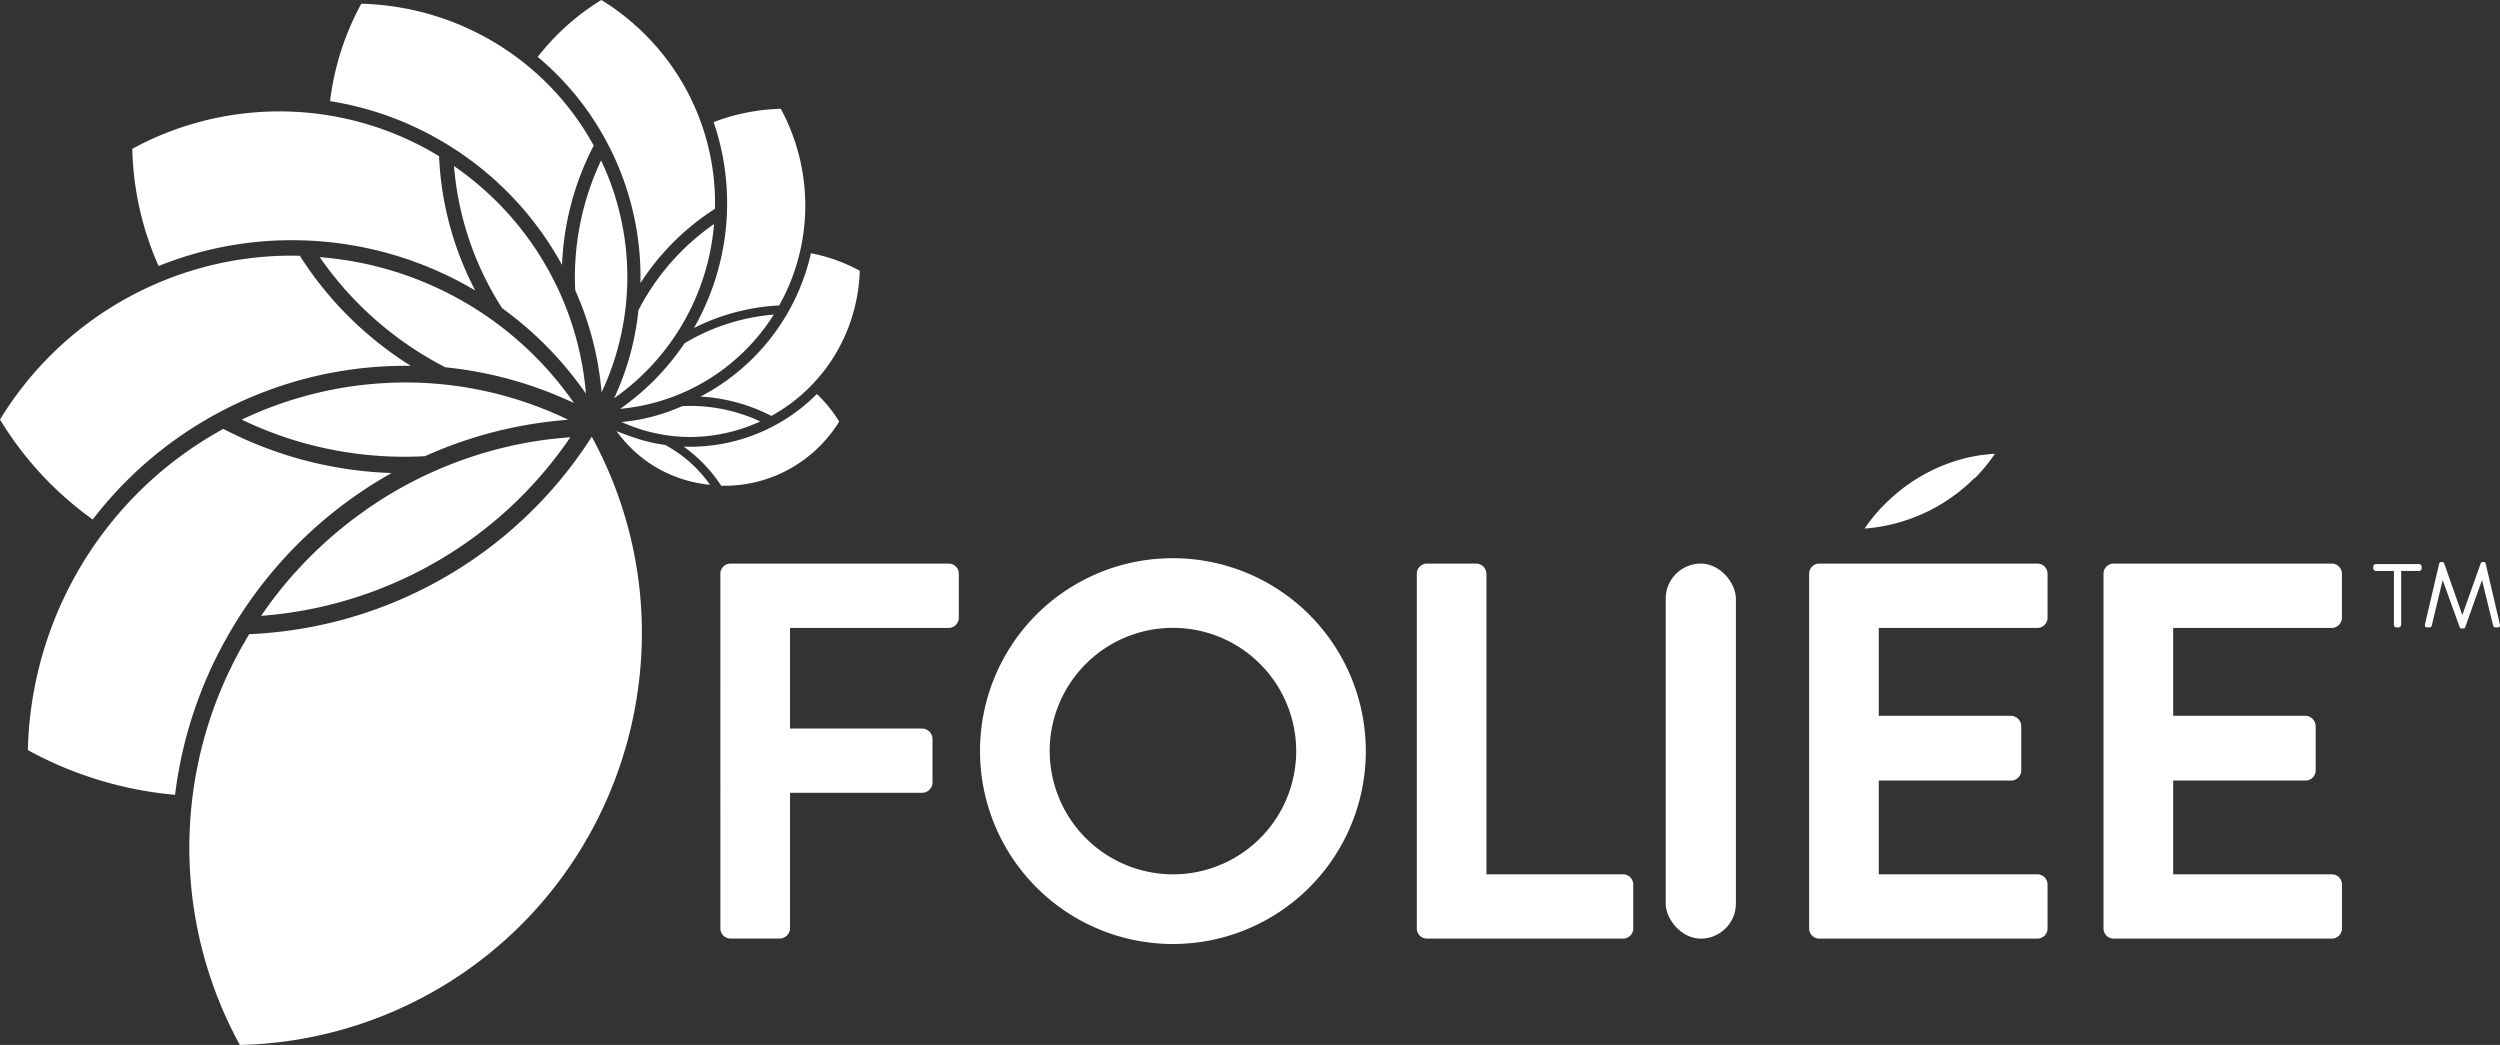
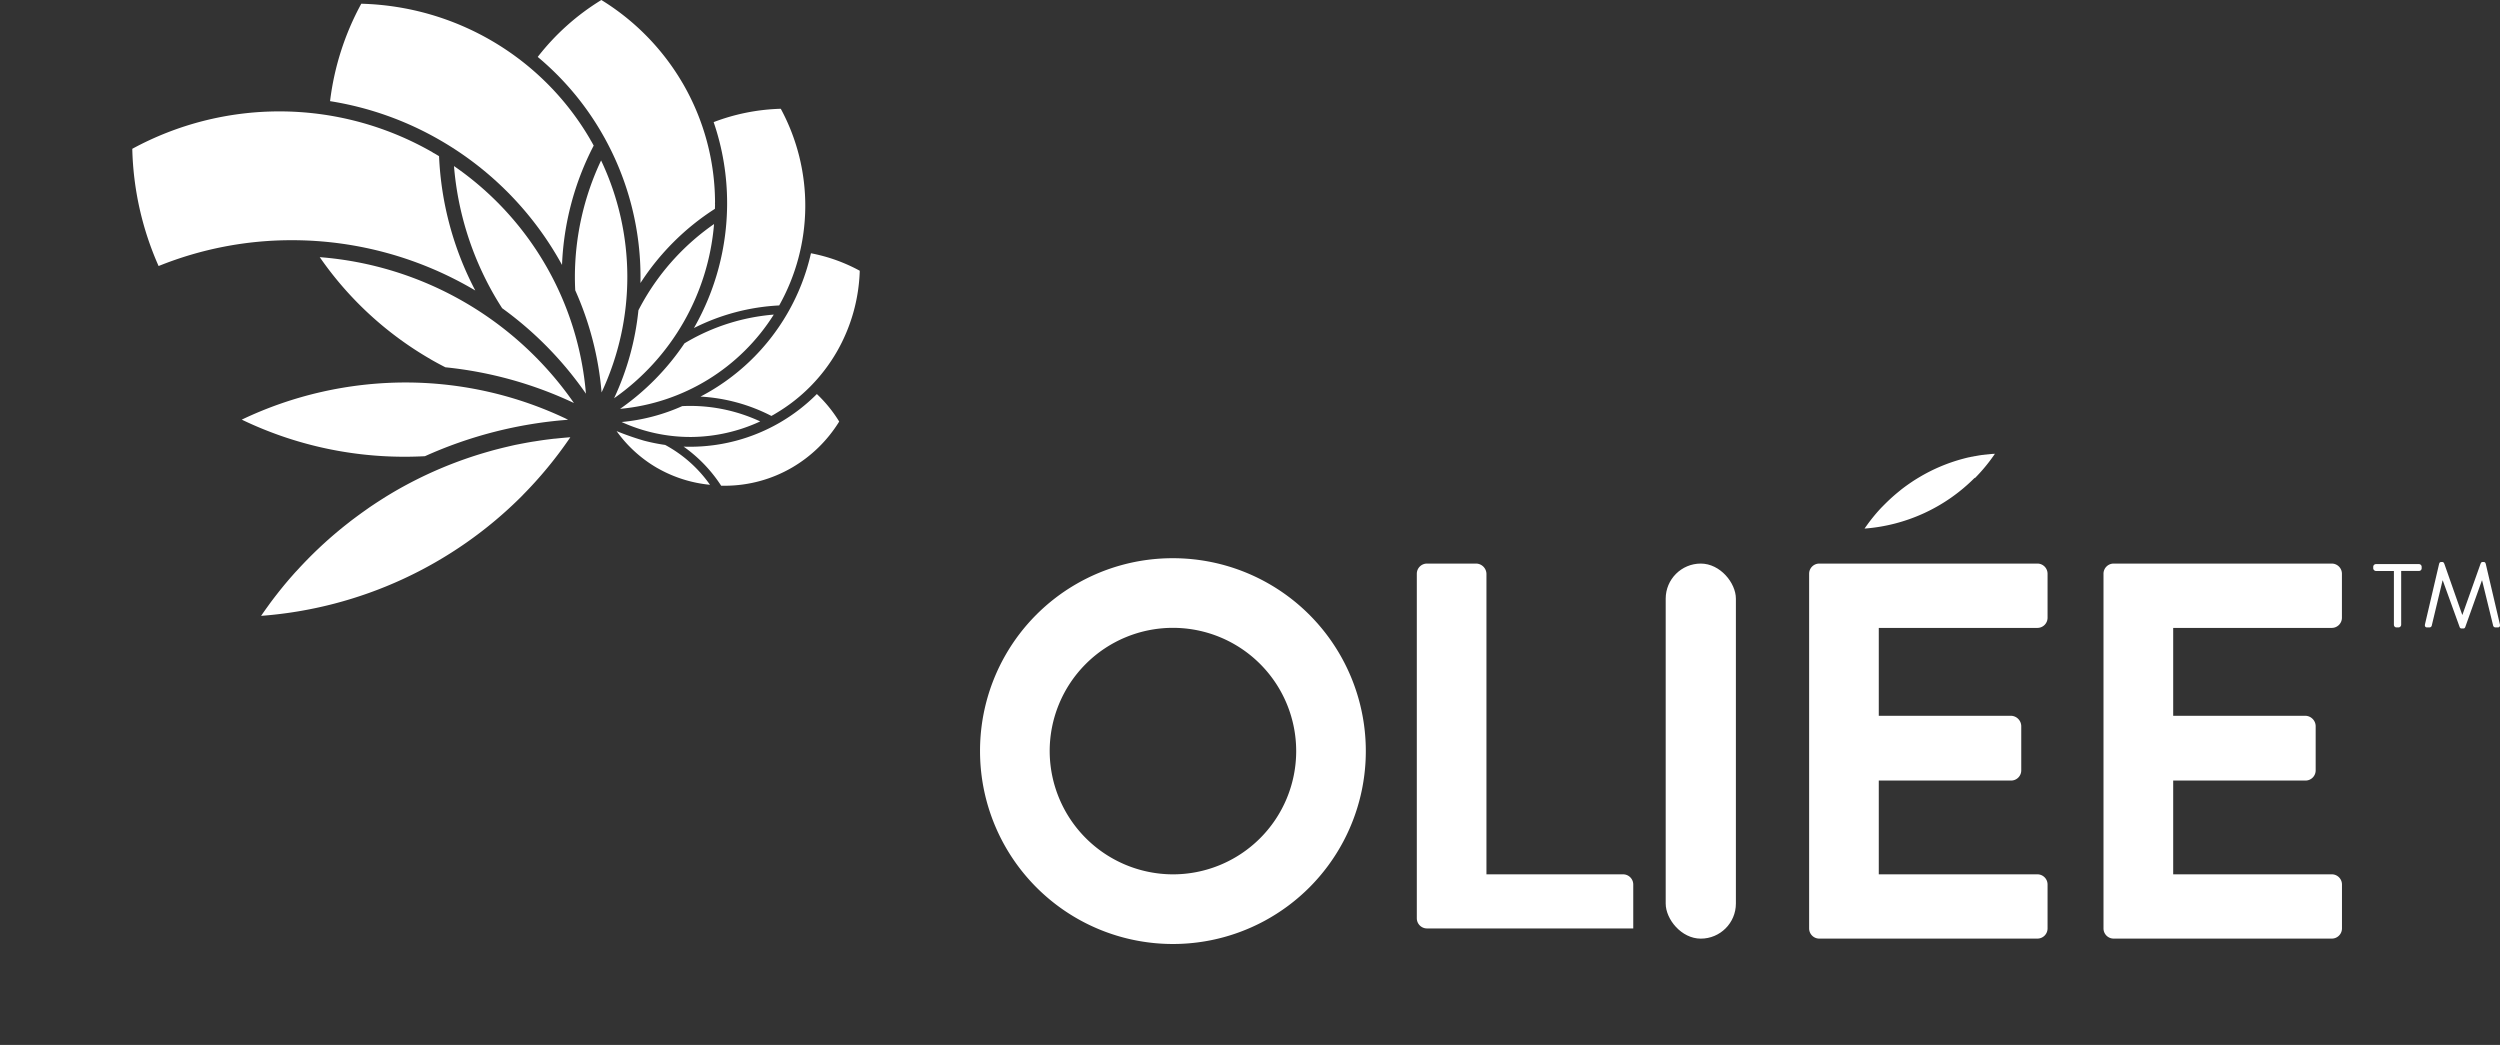
<svg xmlns="http://www.w3.org/2000/svg" width="221.094" height="92.411" viewBox="0 0 221.094 92.411">
  <rect x="0" y="0" width="221.094" height="92.411" fill="#333333" stroke="none" />
  <defs>
    <clipPath id="clip-path">
      <rect id="Rectangle_5" data-name="Rectangle 5" width="221.094" height="92.411" fill="#fcfcfc" />
    </clipPath>
  </defs>
  <g id="Group_3" data-name="Group 3" clip-path="url(#clip-path)">
    <path id="Path_26" data-name="Path 26" d="M234.763,96.62a15.073,15.073,0,0,0,5.425-5.5,15.3,15.3,0,0,0,2-7.115,14.837,14.837,0,0,0-4.316-1.546,18.918,18.918,0,0,1-2.074,5.3h0l-.013.023a19.03,19.03,0,0,1-7.682,7.352,15.555,15.555,0,0,1,6.271,1.711c.084-.046.171-.093.255-.142a.809.809,0,0,1,.13-.075" transform="translate(-166.153 -60.061)" fill="#fff" />
    <path id="Path_27" data-name="Path 27" d="M207.773,132.186a16.94,16.94,0,0,1-5.363,1.407,14.659,14.659,0,0,0,6.056,1.323h.134a14.791,14.791,0,0,0,6.067-1.375,14.692,14.692,0,0,0-6.179-1.372h0c-.228,0-.461.006-.713.018" transform="translate(-147.436 -96.271)" fill="#fff" />
    <path id="Path_28" data-name="Path 28" d="M236.351,130.742a11.993,11.993,0,0,0-1.977-2.435,15.845,15.845,0,0,1-3.256,2.513l-.034.02h0a15.83,15.83,0,0,1-7.917,2.129c-.187,0-.38,0-.579-.012a12.646,12.646,0,0,1,3.324,3.46c.083,0,.165,0,.246,0l.06,0,.062,0a11.838,11.838,0,0,0,5.907-1.612,12.013,12.013,0,0,0,4.165-4.068" transform="translate(-162.133 -93.459)" fill="#fff" />
    <path id="Path_29" data-name="Path 29" d="M204.4,143.651a11.624,11.624,0,0,0,4.619,1.46,11.542,11.542,0,0,0-3.63-3.338c-.135-.079-.224-.128-.346-.193l-.031,0a16.4,16.4,0,0,1-1.853-.378,25.137,25.137,0,0,1-2.4-.839,11.505,11.505,0,0,0,3.645,3.293" transform="translate(-146.229 -102.237)" fill="#fff" />
    <path id="Path_30" data-name="Path 30" d="M228.9,43.773v.052a22.224,22.224,0,0,1-2.935,10.986,18.813,18.813,0,0,1,7.54-2,18.027,18.027,0,0,0,.142-17.392,17.968,17.968,0,0,0-5.938,1.18A22.031,22.031,0,0,1,228.9,43.773Z" transform="translate(-164.596 -25.799)" fill="#fff" />
    <path id="Path_31" data-name="Path 31" d="M207.893,104.81c-.1.056-.194.115-.29.173a22.079,22.079,0,0,1-5.694,5.793,18.015,18.015,0,0,0,13.593-8.337,18.151,18.151,0,0,0-7.609,2.371" transform="translate(-147.071 -74.617)" fill="#fff" />
    <path id="Path_32" data-name="Path 32" d="M187.954,7.435A21.138,21.138,0,0,0,180.72,0a21,21,0,0,0-5.628,5.034,25.136,25.136,0,0,1,5.691,6.773h0l.013.023a25.4,25.4,0,0,1,3.381,13.2,21.927,21.927,0,0,1,6.588-6.564v-.03c0-.117.007-.237.008-.355a.951.951,0,0,1,0-.193,21.1,21.1,0,0,0-2.82-10.458" transform="translate(-127.537)" fill="#fff" />
    <path id="Path_33" data-name="Path 33" d="M130.788,13.743c-.077-.141-.144-.261-.208-.375a1.093,1.093,0,0,1-.105-.182A24.14,24.14,0,0,0,110.235,1.2a24.008,24.008,0,0,0-2.761,8.616,28.254,28.254,0,0,1,9.748,3.463h0l.023.013a28.571,28.571,0,0,1,10.743,11.007,25.038,25.038,0,0,1,2.8-10.551" transform="translate(-78.284 -0.87)" fill="#fff" />
    <path id="Path_34" data-name="Path 34" d="M151.388,65.5c.213.37.443.745.7,1.146a31.379,31.379,0,0,1,7.411,7.561,27.186,27.186,0,0,0-11.67-20.13A27.347,27.347,0,0,0,151.388,65.5" transform="translate(-107.68 -39.391)" fill="#fff" />
    <path id="Path_35" data-name="Path 35" d="M189.556,72.756a24.038,24.038,0,0,0-.043-20.515,24.177,24.177,0,0,0-2.317,10.3c0,.376.01.765.031,1.186a27.772,27.772,0,0,1,2.329,9.031" transform="translate(-136.354 -38.052)" fill="#fff" />
    <path id="Path_36" data-name="Path 36" d="M202.1,80.583a24.163,24.163,0,0,1-2.152,7.773,20.893,20.893,0,0,0,8.84-15.407,21.011,21.011,0,0,0-6.2,6.73c-.163.283-.324.579-.491.9" transform="translate(-145.639 -53.136)" fill="#fff" />
    <path id="Path_37" data-name="Path 37" d="M73.408,52.121A28.141,28.141,0,0,1,70.2,40.235c-.151-.092-.281-.17-.406-.243a1.2,1.2,0,0,1-.2-.118,27.211,27.211,0,0,0-13.506-3.6H56.07a27.259,27.259,0,0,0-13,3.309,27.05,27.05,0,0,0,2.327,10.367,31.388,31.388,0,0,1,11.794-2.284h.074a31.763,31.763,0,0,1,16.145,4.452" transform="translate(-31.371 -26.423)" fill="#fff" />
-     <path id="Path_38" data-name="Path 38" d="M36.331,92.986a31.265,31.265,0,0,1-9.817-9.738c-.2,0-.374-.007-.539-.008a1.25,1.25,0,0,1-.285,0A30.212,30.212,0,0,0,0,97.737a30.03,30.03,0,0,0,8.2,8.838,34.484,34.484,0,0,1,10.2-8.929h0l.02-.012a35,35,0,0,1,17.418-4.652c.158,0,.323,0,.5,0" transform="translate(0 -60.631)" fill="#fff" />
-     <path id="Path_39" data-name="Path 39" d="M26.887,157.718l.013-.023a38.1,38.1,0,0,1,14.339-14.143,34.586,34.586,0,0,1-14.88-3.905c-.185.1-.349.193-.5.279a1.374,1.374,0,0,1-.235.136A33.258,33.258,0,0,0,9.072,168.054a33.082,33.082,0,0,0,13.018,3.956A37.59,37.59,0,0,1,26.887,157.718Z" transform="translate(-6.608 -101.719)" fill="#fff" />
    <path id="Path_40" data-name="Path 40" d="M93.187,124.544h0a33.7,33.7,0,0,0-14.464,3.286,33.134,33.134,0,0,0,14.416,3.281c.583,0,1.183-.016,1.784-.048a37.641,37.641,0,0,1,12.605-3.218l.038-.018a33.092,33.092,0,0,0-14.38-3.283" transform="translate(-57.342 -90.718)" fill="#fff" />
    <path id="Path_41" data-name="Path 41" d="M108.122,147.511a36.242,36.242,0,0,0,4.227-5.134l-.307.024-.094.008-.056.005-.373.034-.181.018-.352.037-.044,0-.132.015-.4.049-.047.006-.066.008c-.172.023-.345.046-.517.071l-.066.01-.051.008-.4.062-.148.024-.021,0-.355.06-.172.03-.382.071-.049.01-.082.015c-.177.035-.35.07-.514.1l-.035.008-.032.007q-.221.047-.442.1l-.114.026-.045.011-.353.083-.173.042-.356.09-.054.014-.1.025c-.181.047-.346.092-.5.135a36.173,36.173,0,0,0-8.72,3.7c-.148.087-.3.18-.471.283l-.094.058-.058.036-.315.2-.128.082-.049.031-.287.185-.183.121-.279.186-.181.123-.282.2-.046.033-.123.086c-.1.073-.207.147-.309.221l-.053.039-.083.06c-.153.111-.3.221-.441.326l-.018.013-.016.012c-.134.1-.269.2-.4.307l-.089.069-.056.044-.287.226-.132.106-.033.027-.262.214-.17.141-.255.215-.166.142-.259.225-.044.039-.111.1c-.1.085-.191.171-.286.256l-.048.044-.073.066c-.143.131-.274.252-.4.372l-.032.031-.029.027q-.169.159-.335.32l-.085.084-.05.049q-.128.125-.255.252l-.119.121-.032.032-.234.239-.154.16-.229.241-.15.16-.232.253-.042.046-.1.105q-.132.145-.26.292l-.043.048-.061.069c-.124.141-.244.28-.357.413l-.038.045-.032.038q-.142.168-.282.337l-.081.1-.042.052q-.112.137-.222.275l-.119.15-.016.021q-.1.131-.206.263l-.136.177c-.067.088-.134.176-.2.264l-.008.01-.124.166q-.1.139-.2.278l-.037.051-.083.114q-.116.162-.231.325l-.037.052-.05.071-.187.271a36.443,36.443,0,0,0,23.129-10.662" transform="translate(-61.909 -103.708)" fill="#fff" />
-     <path id="Path_42" data-name="Path 42" d="M91.145,185.254a36.29,36.29,0,0,0,5.569-7.264,1.456,1.456,0,0,1,.189-.327,36.647,36.647,0,0,0,4.792-17.754,36.171,36.171,0,0,0-4.431-17.694,37.868,37.868,0,0,1-30.294,17.46c-.121.2-.227.376-.323.54a1.478,1.478,0,0,1-.167.289,36.306,36.306,0,0,0-.337,35.5,36.389,36.389,0,0,0,25-10.747" transform="translate(-44.93 -103.59)" fill="#fff" />
    <path id="Path_43" data-name="Path 43" d="M113.915,92.772c.411.237.841.47,1.315.712a34.859,34.859,0,0,1,11.369,3.16,30.214,30.214,0,0,0-22.48-12.9,30.387,30.387,0,0,0,9.795,9.024" transform="translate(-75.841 -61.002)" fill="#fff" />
-     <path id="Path_44" data-name="Path 44" d="M234.565,184.41a.9.9,0,0,1,.9-.9h19.286a.9.9,0,0,1,.9.9V188.3a.9.9,0,0,1-.9.9H240.725V198.1h11.7a.932.932,0,0,1,.9.9v3.885a.932.932,0,0,1-.9.9h-11.7v11.988a.932.932,0,0,1-.9.9h-4.359a.9.9,0,0,1-.9-.9Z" transform="translate(-170.857 -133.669)" fill="#fff" />
    <path id="Path_45" data-name="Path 45" d="M336.127,181.765a17.059,17.059,0,1,1-17.011,17.106,17.028,17.028,0,0,1,17.011-17.106m0,27.958a10.9,10.9,0,1,0-10.851-10.851,10.921,10.921,0,0,0,10.851,10.851" transform="translate(-232.444 -132.398)" fill="#fff" />
-     <path id="Path_46" data-name="Path 46" d="M461.342,184.41a.9.9,0,0,1,.9-.9H466.6a.932.932,0,0,1,.9.9v26.583h12.083a.9.9,0,0,1,.9.9v3.885a.9.9,0,0,1-.9.9H462.242a.9.9,0,0,1-.9-.9Z" transform="translate(-336.042 -133.669)" fill="#fff" />
+     <path id="Path_46" data-name="Path 46" d="M461.342,184.41a.9.9,0,0,1,.9-.9H466.6a.932.932,0,0,1,.9.9v26.583h12.083a.9.9,0,0,1,.9.9v3.885H462.242a.9.9,0,0,1-.9-.9Z" transform="translate(-336.042 -133.669)" fill="#fff" />
    <rect id="Rectangle_4" data-name="Rectangle 4" width="6.208" height="33.17" rx="3.104" transform="translate(147.31 49.841)" fill="#fff" />
    <path id="Path_47" data-name="Path 47" d="M589.085,184.41a.9.9,0,0,1,.9-.9h19.286a.9.9,0,0,1,.9.9V188.3a.9.9,0,0,1-.9.9H595.245v7.771h11.7a.932.932,0,0,1,.9.9V201.8a.9.9,0,0,1-.9.9h-11.7v8.292h14.026a.9.9,0,0,1,.9.9v3.885a.9.9,0,0,1-.9.9H589.985a.9.9,0,0,1-.9-.9Z" transform="translate(-429.09 -133.669)" fill="#fff" />
    <path id="Path_48" data-name="Path 48" d="M684.936,184.41a.9.9,0,0,1,.9-.9h19.286a.9.9,0,0,1,.9.9V188.3a.9.9,0,0,1-.9.9H691.1v7.771h11.7a.932.932,0,0,1,.9.9V201.8a.9.9,0,0,1-.9.9H691.1v8.292h14.026a.9.9,0,0,1,.9.9v3.885a.9.9,0,0,1-.9.9H685.836a.9.9,0,0,1-.9-.9Z" transform="translate(-498.908 -133.669)" fill="#fff" />
    <path id="Path_49" data-name="Path 49" d="M616.891,149.917a15.285,15.285,0,0,0,1.781-2.163l-.13.01-.04,0-.023,0-.157.014-.077.008-.148.016-.018,0-.056.006-.17.021-.02,0-.028,0-.218.03-.028,0-.021,0-.169.026-.062.01H617.3l-.15.026-.072.013-.161.03-.021,0-.034.007-.216.044-.015,0-.013,0-.186.041-.048.011-.019,0-.149.035-.073.018-.15.038-.023.006-.042.011-.211.057a15.229,15.229,0,0,0-3.674,1.561l-.2.119-.04.024-.024.015-.133.083-.054.034-.021.013-.121.078-.077.051-.117.078-.076.052-.119.082-.02.014-.052.036-.13.093-.023.016-.035.025-.186.138-.007.005-.007.005-.169.129-.037.029-.024.019-.121.1-.055.045-.014.011-.11.09-.071.059-.108.09-.07.06-.109.095-.019.016-.047.041-.12.108-.02.018-.031.028-.169.157-.013.013-.012.011-.141.135-.036.035-.021.021-.108.106-.051.051-.013.013-.1.1-.065.067-.1.1-.064.067-.1.107-.018.02-.04.044-.11.123-.018.02-.026.029-.15.174-.016.019-.013.016-.119.142-.034.042-.018.022-.094.116-.05.063-.007.009-.087.111-.057.075-.084.111,0,0-.052.07-.086.117-.015.022-.035.048-.1.137-.016.022-.021.03-.079.114a15.356,15.356,0,0,0,9.746-4.493" transform="translate(-442.245 -107.624)" fill="#fff" />
    <path id="Path_50" data-name="Path 50" d="M774.59,188.568v-4.759H773a.252.252,0,0,1-.238-.275v-.091A.242.242,0,0,1,773,183.2h3.807a.243.243,0,0,1,.238.238v.128a.231.231,0,0,1-.238.238h-1.574v4.759a.242.242,0,0,1-.238.238h-.183a.227.227,0,0,1-.22-.238m2.746-.037,1.245-5.327c.037-.128.073-.183.2-.183h.092c.073,0,.128.036.183.183l1.574,4.485h.018l1.593-4.485c.055-.146.11-.183.183-.183h.092c.128,0,.165.055.2.183l1.245,5.327c.036.146-.018.275-.183.275h-.2a.214.214,0,0,1-.219-.183l-.97-3.972h-.018l-1.464,4.1c-.037.11-.091.146-.165.146h-.183c-.073,0-.128-.037-.165-.146l-1.483-4.1h-.018l-.952,3.972a.214.214,0,0,1-.22.183h-.2c-.165,0-.22-.128-.183-.275" transform="translate(-562.879 -133.313)" fill="#fff" />
  </g>
</svg>